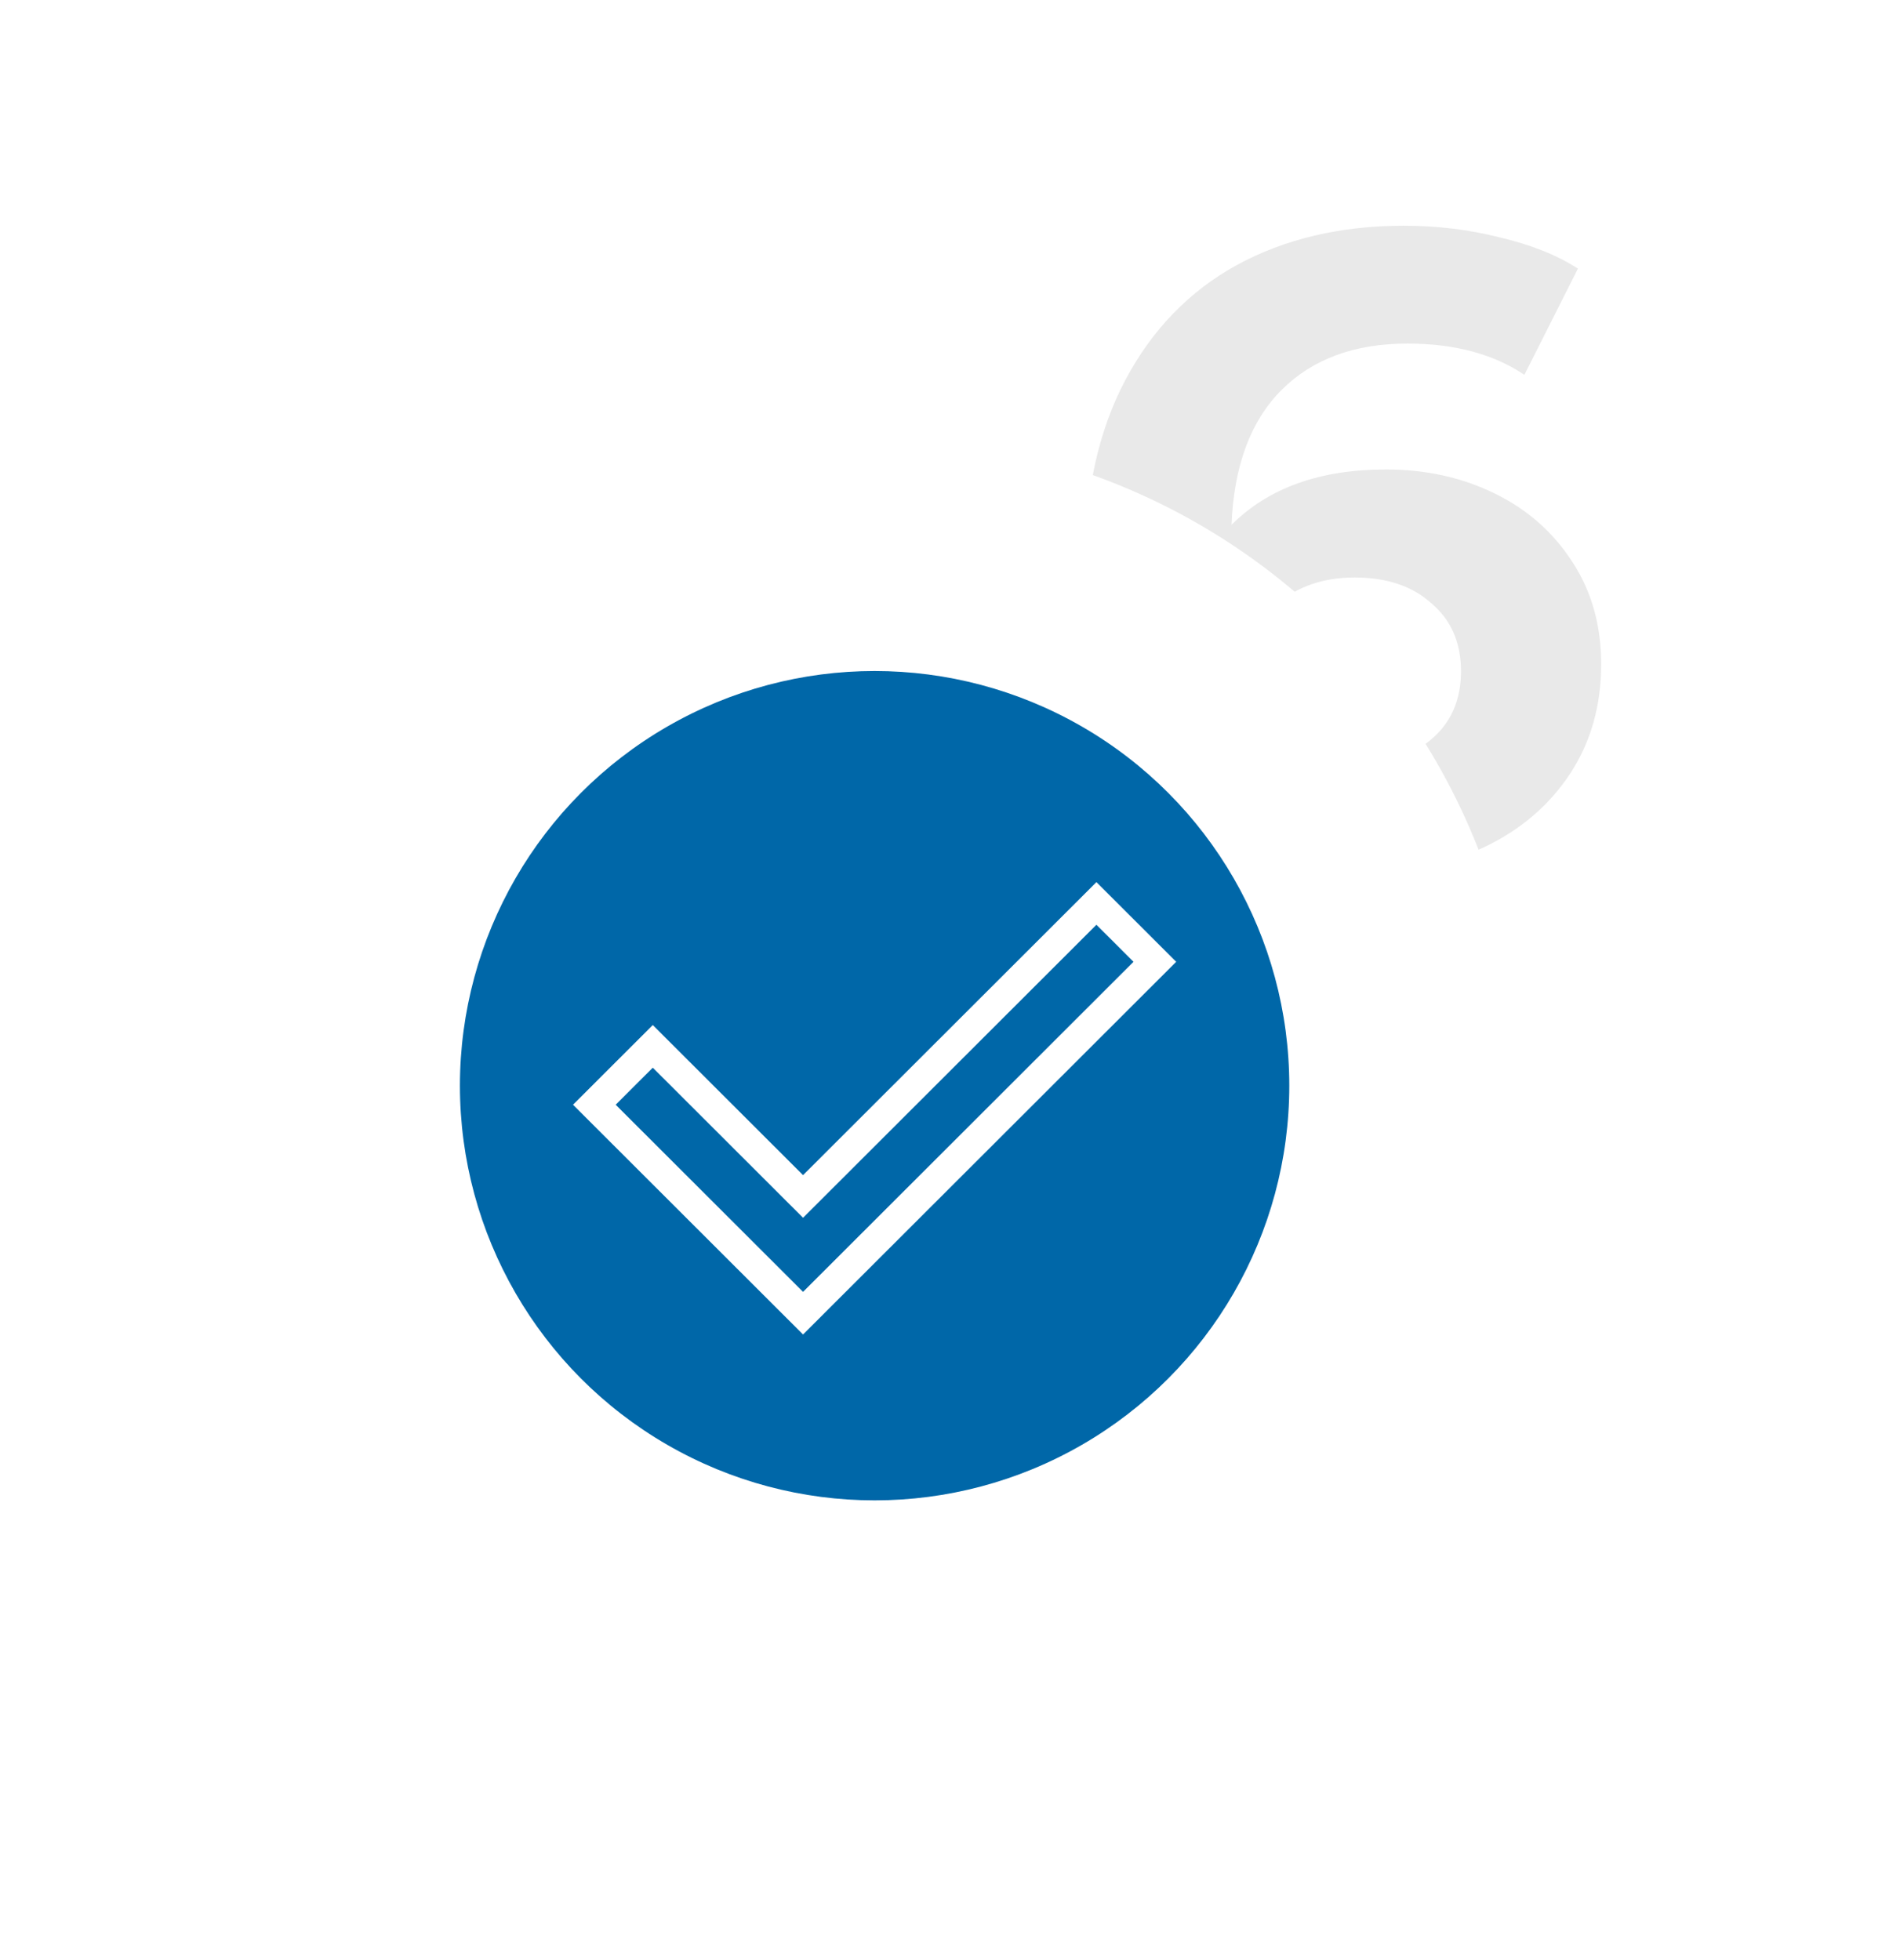
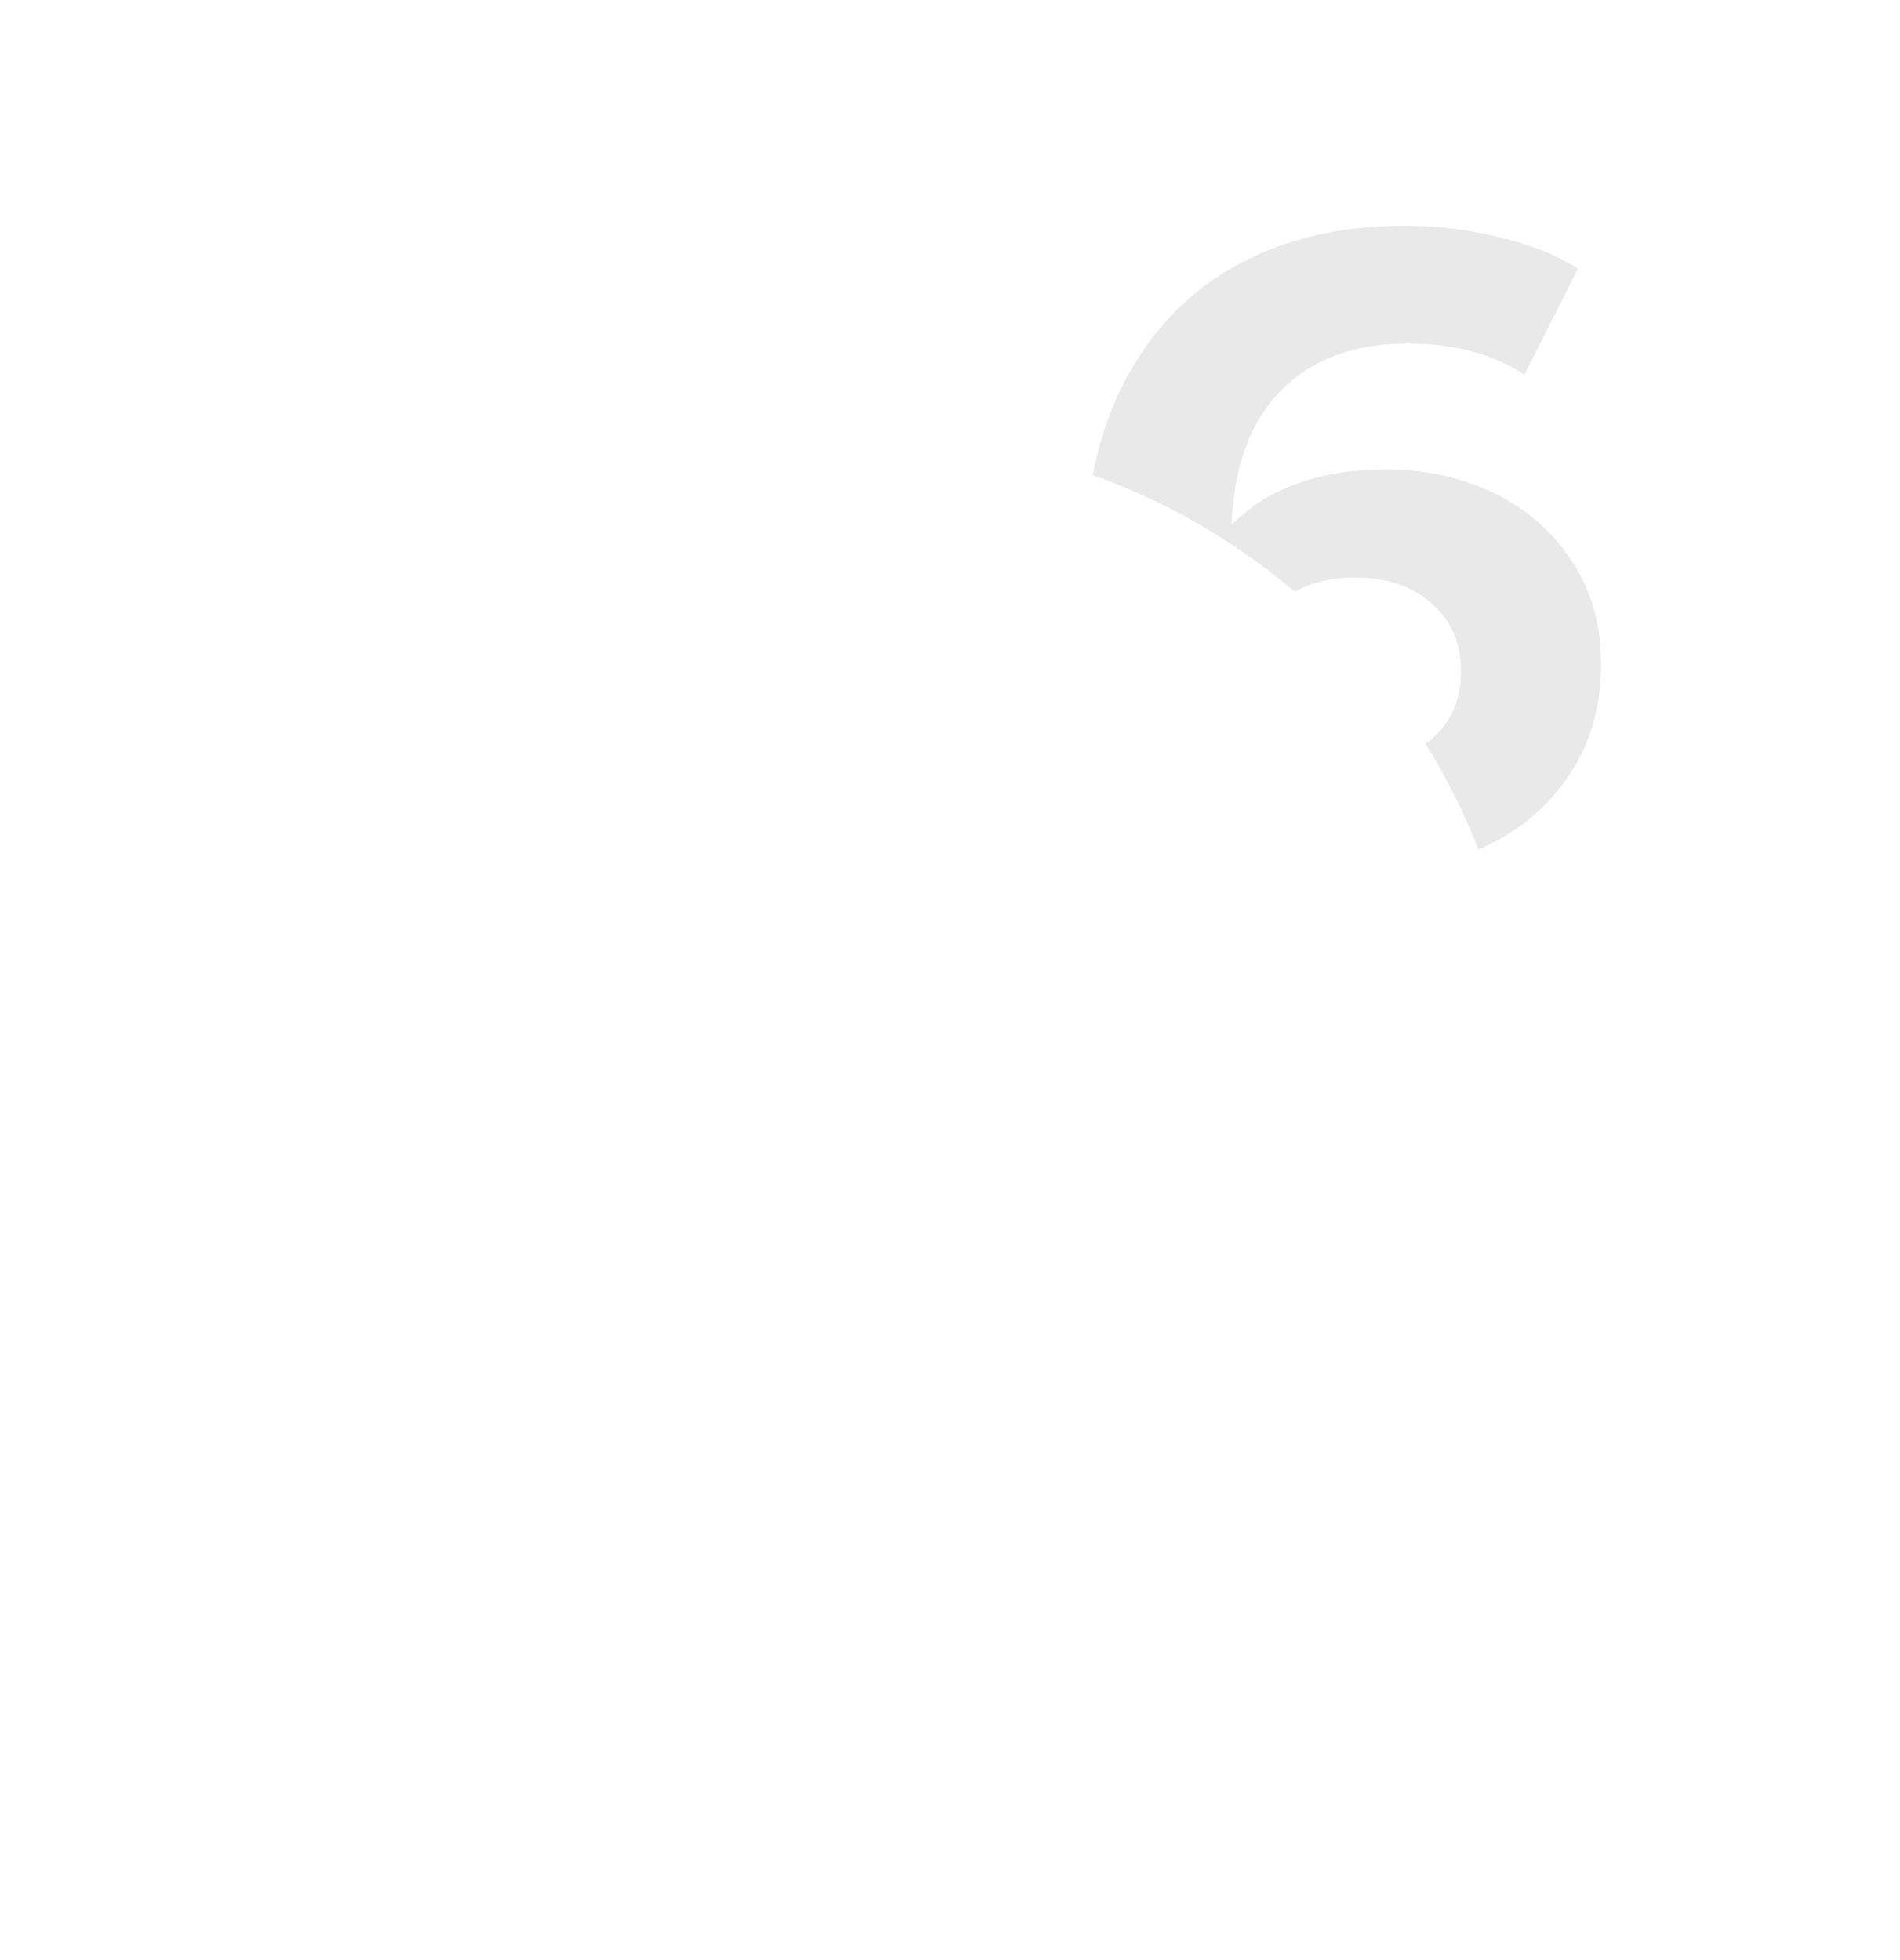
<svg xmlns="http://www.w3.org/2000/svg" width="252" height="260" viewBox="0 0 252 260" fill="none">
  <path d="M183.826 62.267C189.115 62.267 193.931 63.333 198.273 65.465C202.615 67.597 206.05 70.636 208.576 74.583C211.102 78.452 212.365 82.952 212.365 88.083C212.365 93.61 210.984 98.465 208.221 102.649C205.457 106.833 201.668 110.07 196.852 112.36C192.115 114.57 186.826 115.675 180.984 115.675C169.378 115.675 160.3 112.123 153.747 105.018C147.194 97.912 143.918 87.767 143.918 74.583C143.918 65.189 145.694 57.136 149.247 50.425C152.8 43.715 157.734 38.623 164.05 35.149C170.444 31.675 177.826 29.939 186.194 29.939C190.615 29.939 194.839 30.452 198.865 31.478C202.971 32.425 206.444 33.807 209.286 35.623L202.181 49.715C198.076 46.952 192.905 45.57 186.668 45.57C179.642 45.57 174.076 47.623 169.971 51.728C165.865 55.833 163.655 61.794 163.339 69.61C168.234 64.715 175.063 62.267 183.826 62.267ZM179.918 101.346C184.023 101.346 187.339 100.241 189.865 98.031C192.471 95.82 193.773 92.82 193.773 89.031C193.773 85.241 192.471 82.241 189.865 80.031C187.339 77.741 183.944 76.597 179.681 76.597C175.497 76.597 172.063 77.781 169.378 80.149C166.694 82.439 165.352 85.399 165.352 89.031C165.352 92.662 166.655 95.623 169.26 97.912C171.865 100.202 175.418 101.346 179.918 101.346Z" fill="#E9E9E9" />
  <g filter="url(#filter0_d)">
    <circle cx="116" cy="144" r="86" fill="white" />
  </g>
-   <circle cx="116" cy="144" r="55" fill="#0067A8" />
  <path d="M105.097 157.28L106.51 158.692L107.924 157.28L145.42 119.827L153.17 127.568L106.51 174.173L78.83 146.526L86.58 138.785L105.097 157.28Z" stroke="white" stroke-width="4" />
  <defs>
    <filter id="filter0_d" x="0" y="28" width="232" height="232" filterUnits="userSpaceOnUse" color-interpolation-filters="sRGB">
      <feFlood flood-opacity="0" result="BackgroundImageFix" />
      <feColorMatrix in="SourceAlpha" type="matrix" values="0 0 0 0 0 0 0 0 0 0 0 0 0 0 0 0 0 0 127 0" result="hardAlpha" />
      <feOffset />
      <feGaussianBlur stdDeviation="15" />
      <feComposite in2="hardAlpha" operator="out" />
      <feColorMatrix type="matrix" values="0 0 0 0 0 0 0 0 0 0 0 0 0 0 0 0 0 0 0.2 0" />
      <feBlend mode="normal" in2="BackgroundImageFix" result="effect1_dropShadow" />
      <feBlend mode="normal" in="SourceGraphic" in2="effect1_dropShadow" result="shape" />
    </filter>
  </defs>
</svg>